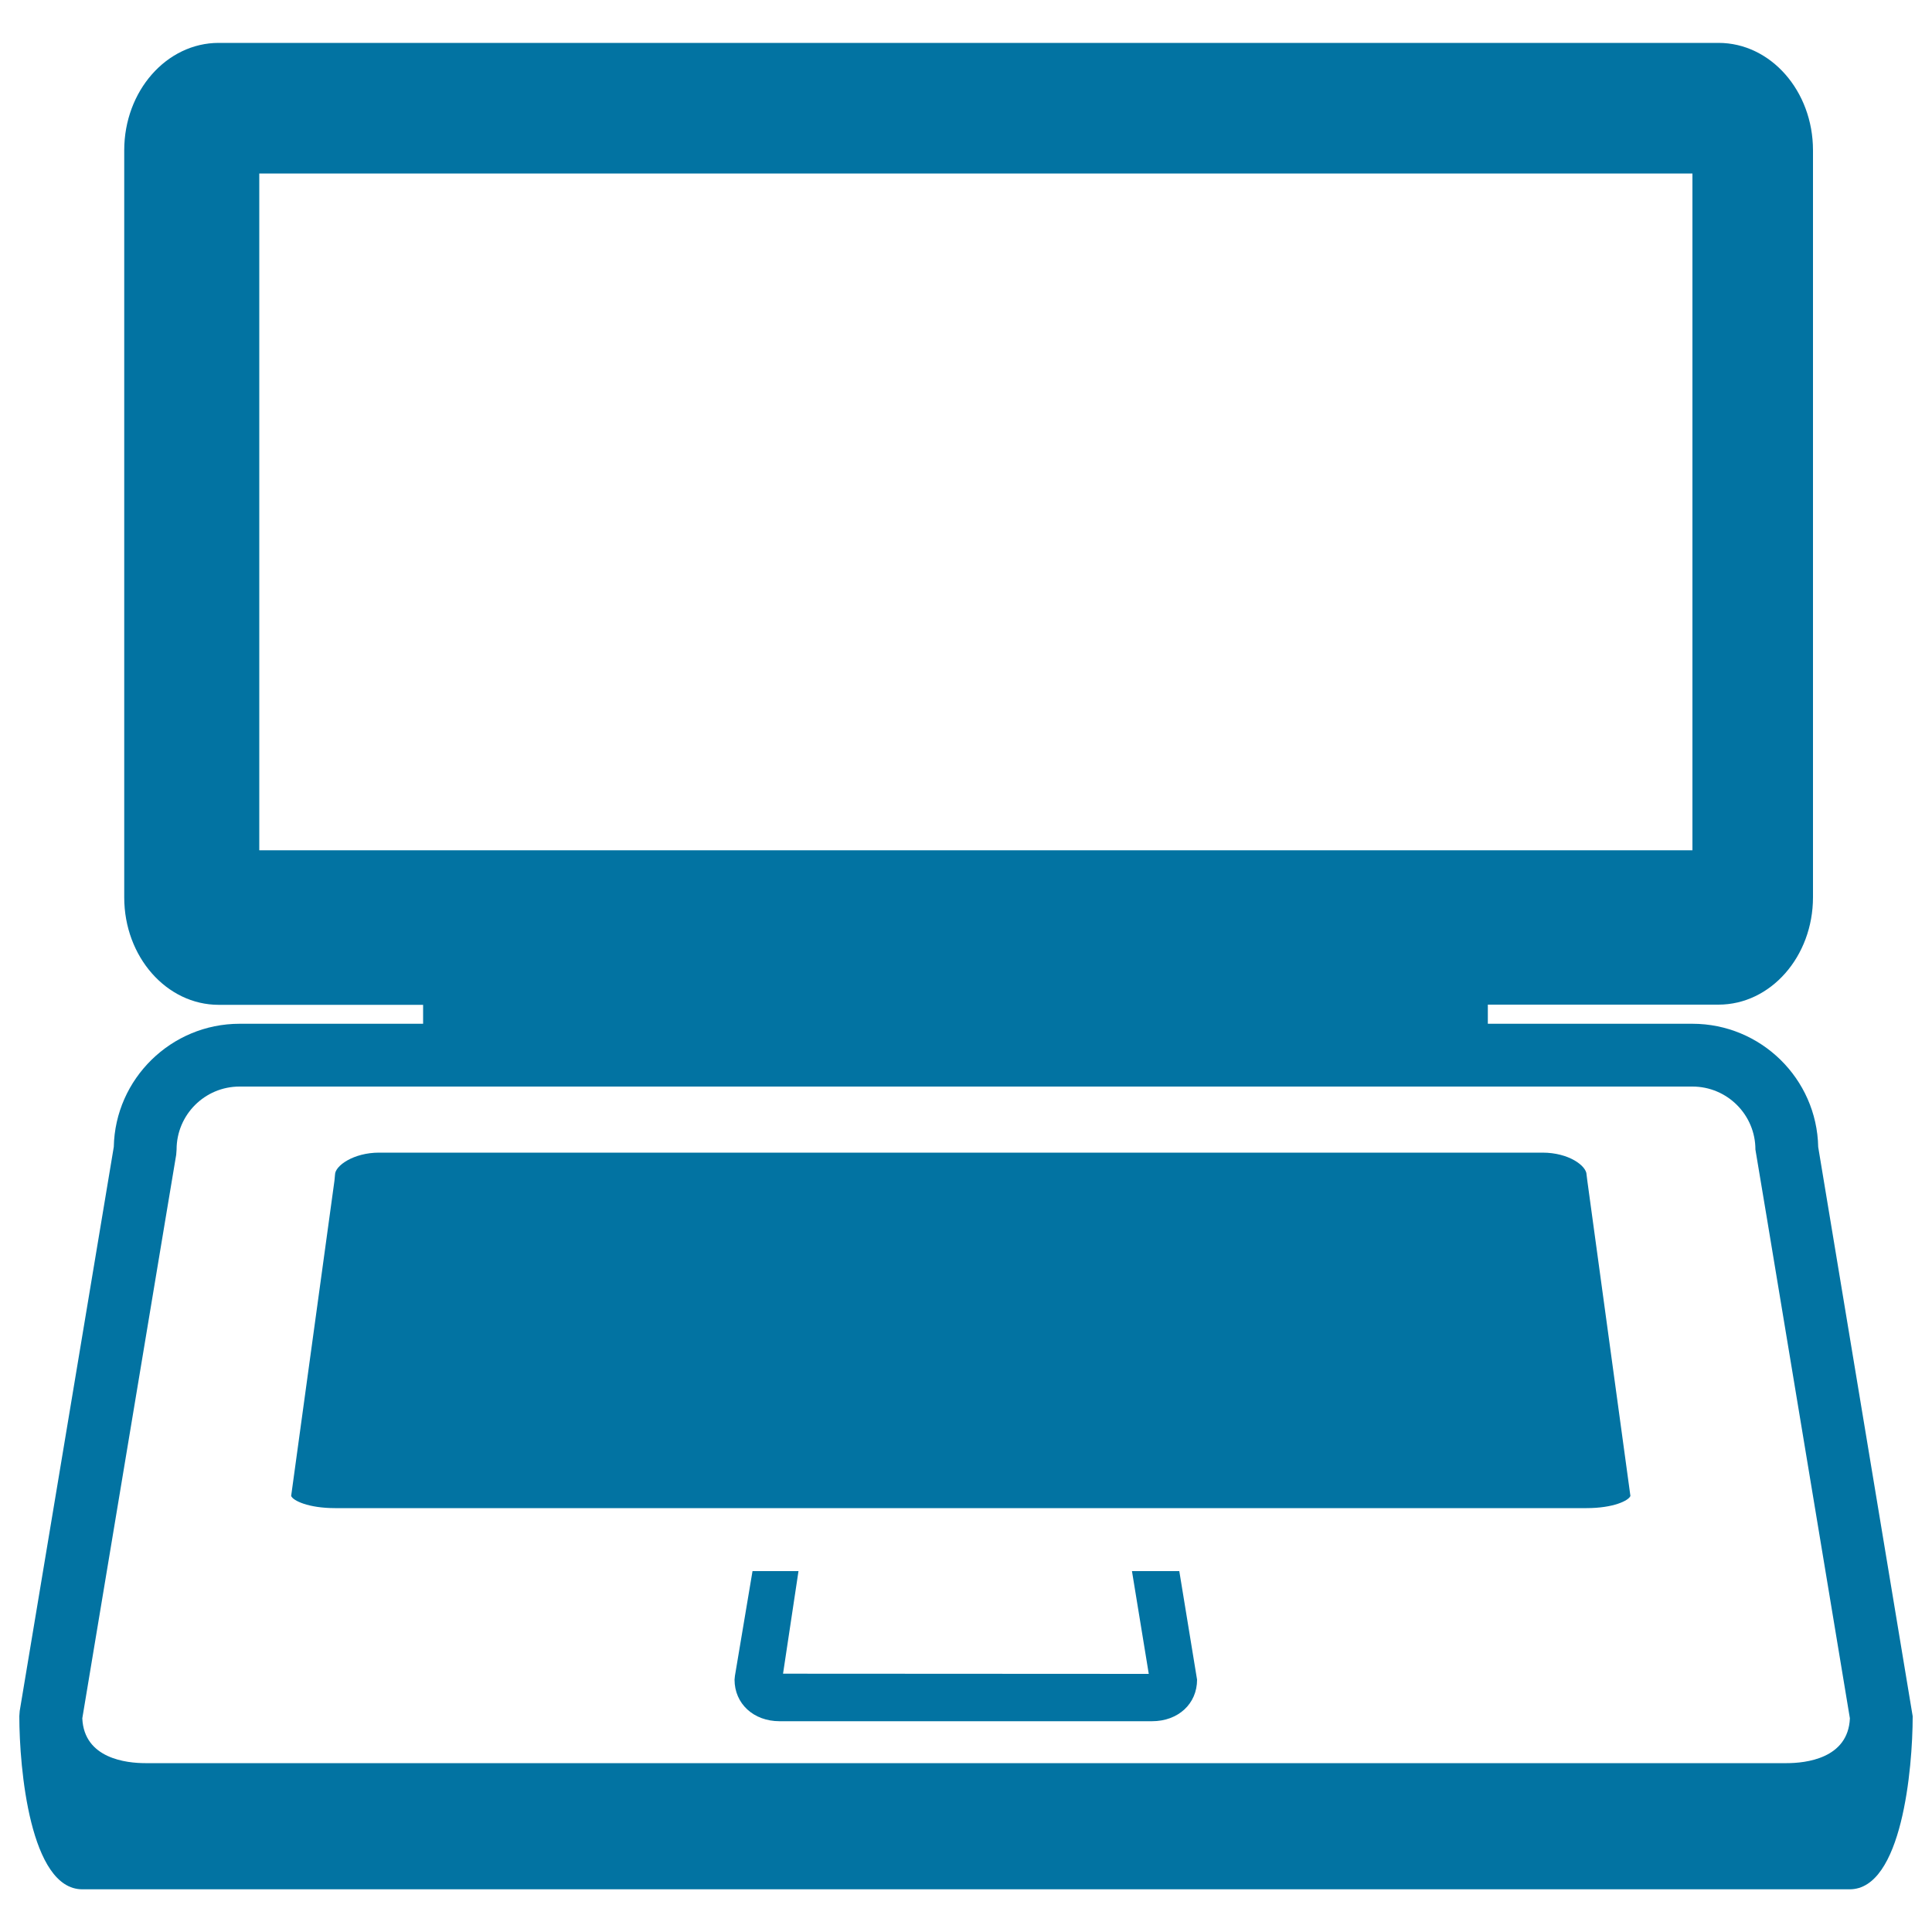
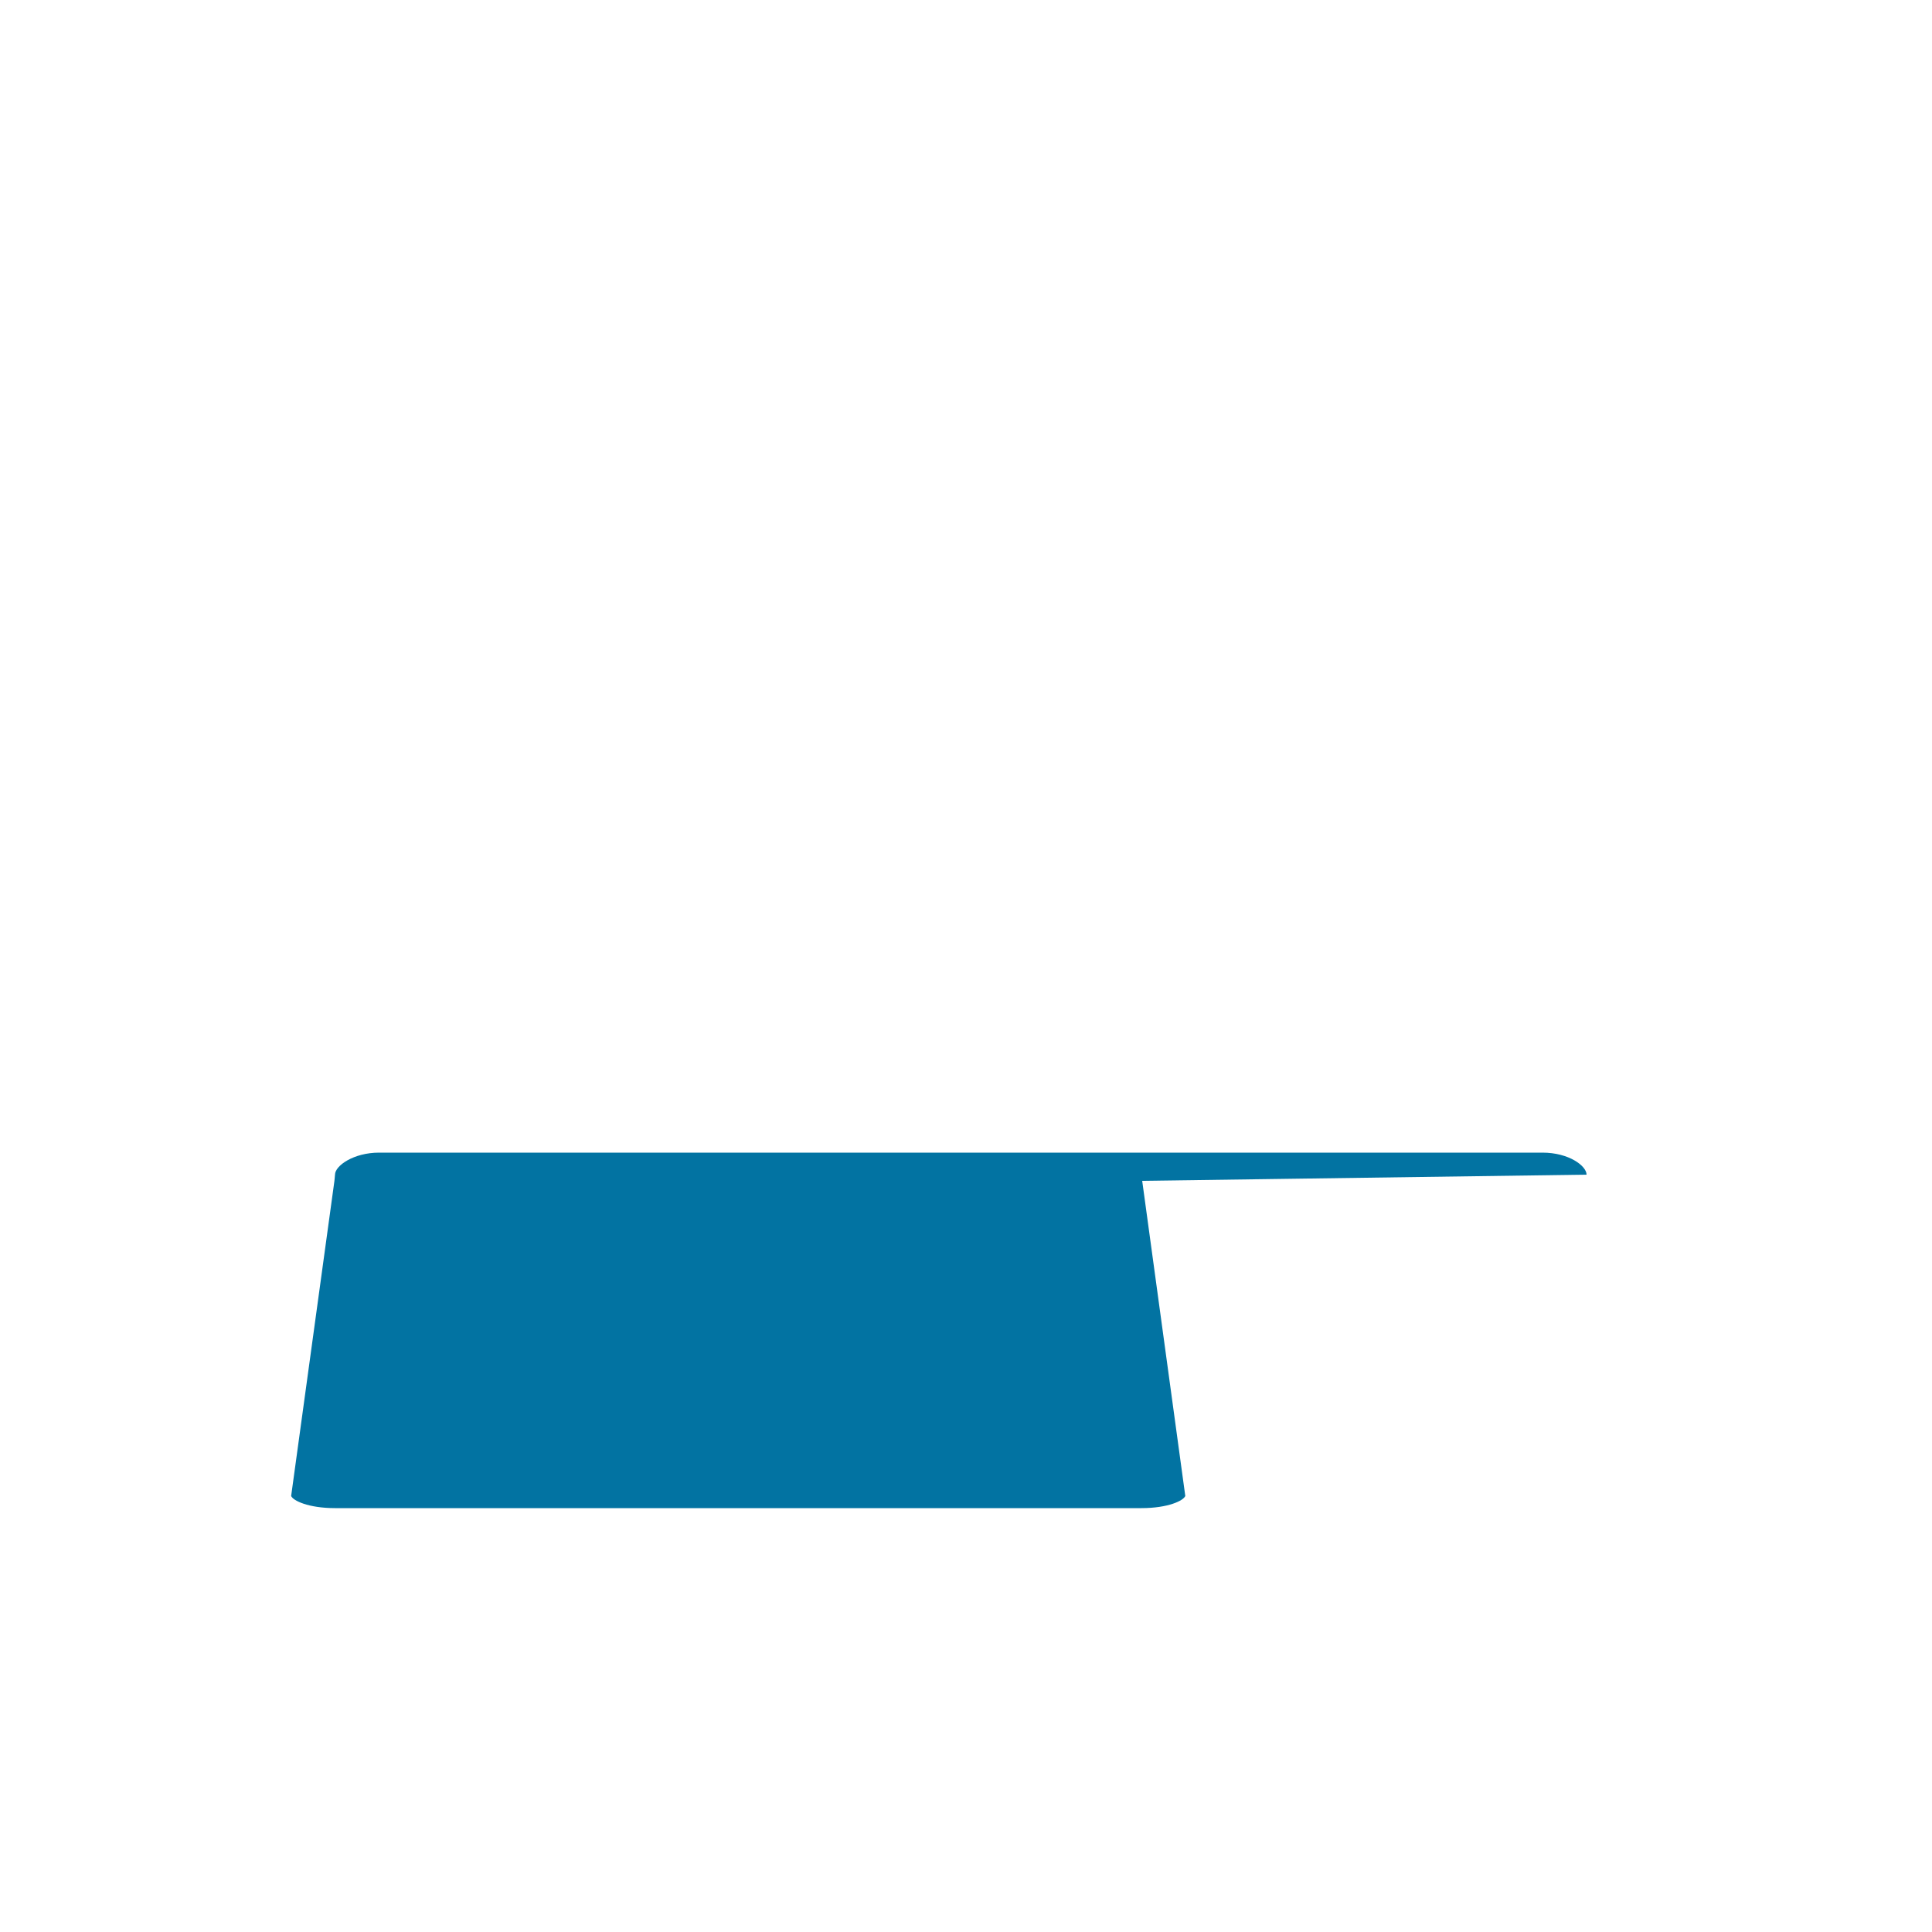
<svg xmlns="http://www.w3.org/2000/svg" viewBox="0 0 1000 1000" style="fill:#0273a2">
  <title>Laptop Computer SVG icon</title>
  <g>
    <g>
-       <path d="M876,529.9H770.1V520h119.4c27,0,48.9-24.9,48.9-55.6V77.8c0-30.7-21.9-55.6-48.9-55.6H113.2c-27,0-48.9,24.9-48.9,55.6v386.7c0,30.7,21.9,55.6,48.9,55.6H219v9.8h-95c-35.4,0-64.4,28.5-65.1,63.7l-48.7,292l-0.2,2.7c0,27,5.6,89.6,32.6,89.6h914.8c27,0,32.6-62.5,32.6-89.5c0,0,0,0,0-0.1l-48.9-294.6C940.4,558.3,911.4,529.9,876,529.9z M134.2,440.1V89.8H876v350.3C876,440.1,134.2,440.1,134.2,440.1z M924.8,912.6H75.2c-9.6,0-31.7-2.3-32.6-23.2L85.8,630l5.4-32.3l0.2-2.7c0-18,14.6-32.6,32.6-32.6h752c18,0,32.6,14.6,32.6,32.6l5.9,35.3l43,259.1C956.6,910.3,934.5,912.6,924.8,912.6z" />
-       <path d="M598.1,813.2h-12.2l8.7,53.2l-189.3-0.1l8-53.1h-11.4h-12.4l-9.1,54.2l-0.2,2c0,12.4,9.8,21.5,23.3,21.5h192.8c13.5,0,23.3-9,23.3-21.5l-9.2-56.2L598.1,813.2L598.1,813.2z" />
-       <path d="M821.2,608c0-4.5-9.1-11.4-22.8-11.4H196.2c-13.2,0-22.8,6.8-22.8,11.4l-0.2,2.2l-0.1,1l-22.4,163.1c0.9,2.4,8.9,6.3,22.7,6.3h235.9h181.5h230.4c13.9,0,21.8-3.9,22.7-6.3l-22.3-163.1L821.2,608z" />
+       <path d="M821.2,608c0-4.5-9.1-11.4-22.8-11.4H196.2c-13.2,0-22.8,6.8-22.8,11.4l-0.2,2.2l-0.1,1l-22.4,163.1c0.9,2.4,8.9,6.3,22.7,6.3h235.9h181.5c13.9,0,21.8-3.9,22.7-6.3l-22.3-163.1L821.2,608z" />
    </g>
  </g>
</svg>